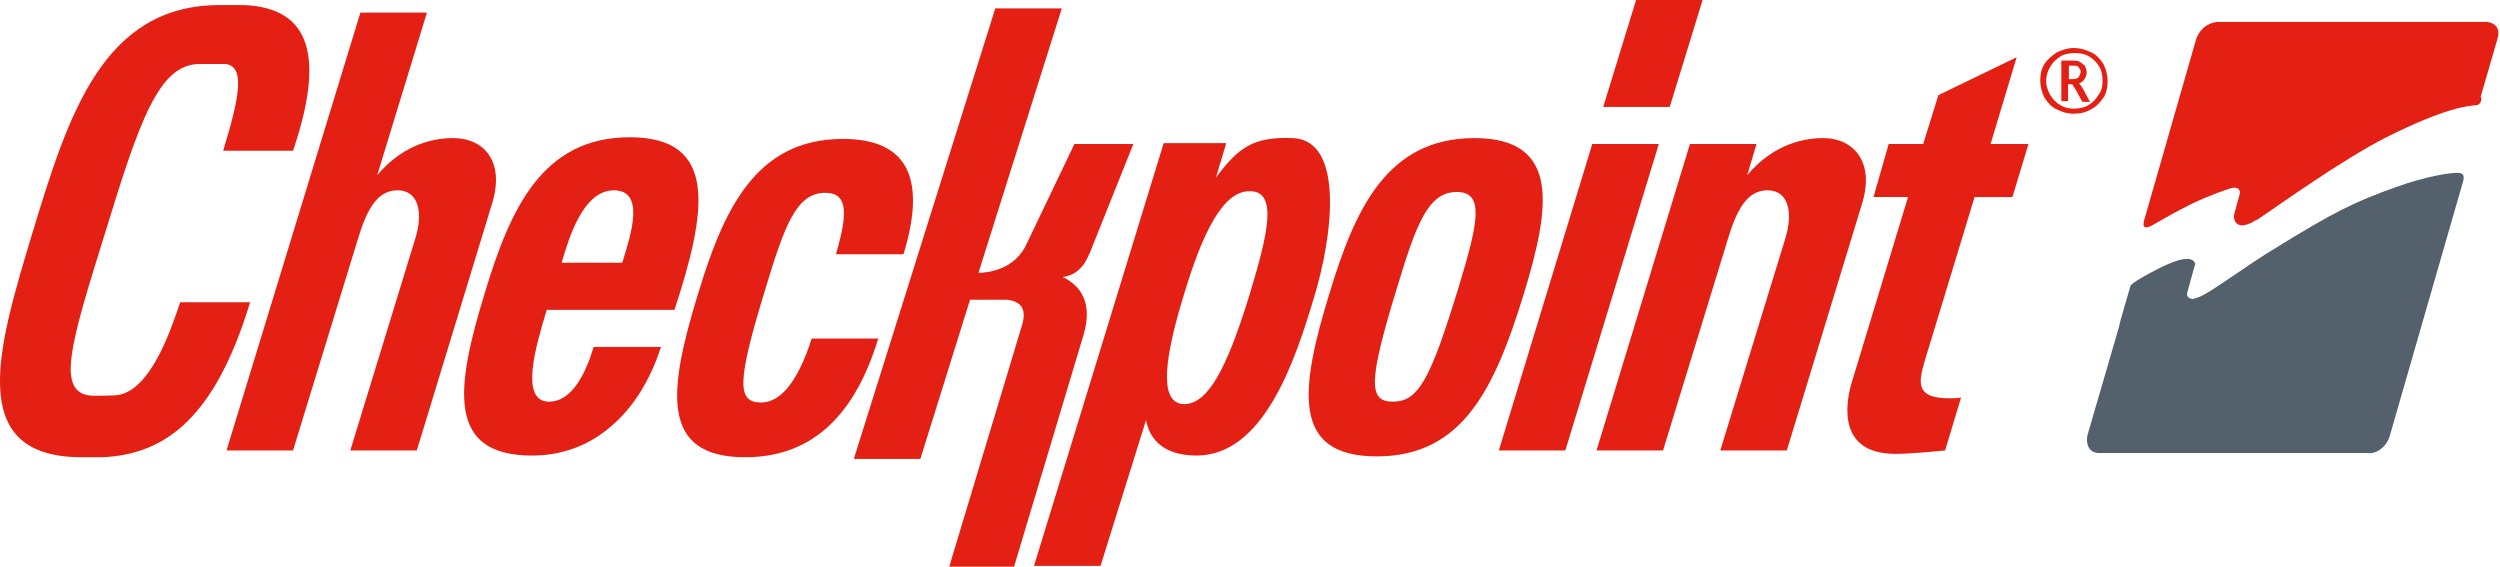
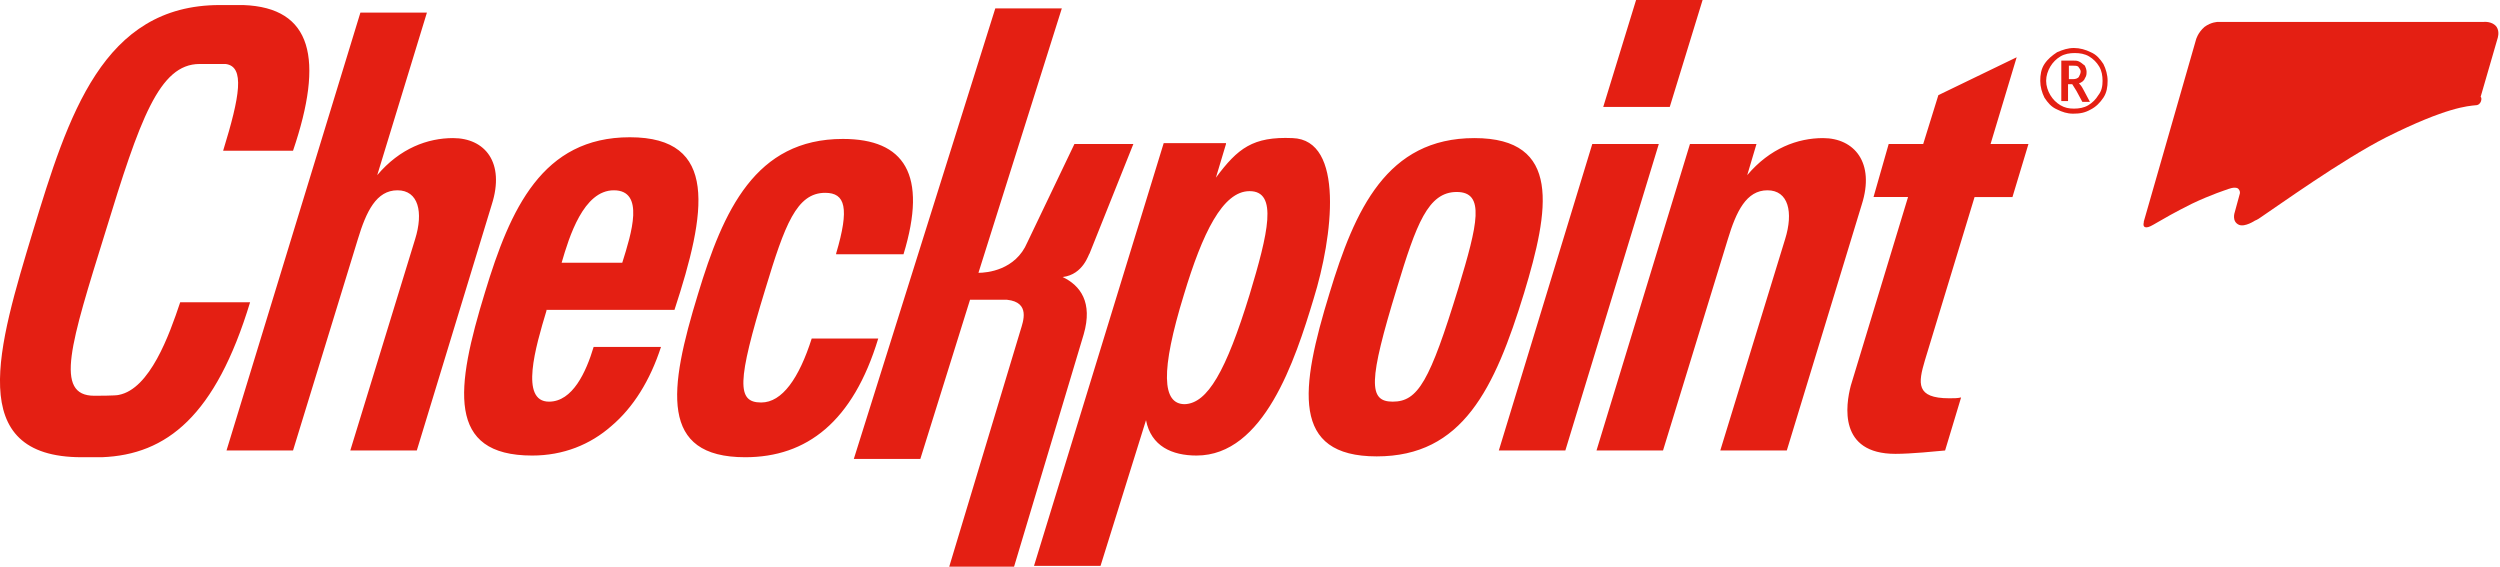
<svg xmlns="http://www.w3.org/2000/svg" version="1.1" id="Layer_1" x="0px" y="0px" viewBox="0 0 296.9 67.3" style="enable-background:new 0 0 296.9 67.3;" xml:space="preserve">
  <style type="text/css">
	.st0{fill:#E41F13;}
	.st1{fill:#54616C;}
</style>
  <path class="st0" d="M3.9,27.5C8.1,13.7,12.2,0.6,26.1,0.6l2.8,0c8.2,0.3,9.6,6.4,5.9,17.3h-8.3c2-6.5,2.6-10,0.3-10.3  c-0.1,0-2.9,0-3.1,0c-4.8,0-7.1,6.6-11.2,20C8.4,40.8,6.4,47,11.2,47c0.2,0,2.6,0,2.9-0.1c3.7-0.7,6-7.1,7.3-11h8.3  c-4.1,13.5-9.9,18.1-17.6,18.4l-2.4,0C-4.3,54.3-0.2,41.1,3.9,27.5 M41.6,53.5l7.7-25.1c1-3.2,0.4-5.8-2.1-5.8  c-2.5,0-3.7,2.5-4.7,5.8l-7.7,25.1h-7.9l15.9-52h7.9l-5.9,19.3c2.7-3.2,6-4.4,9-4.4c3.8,0,6.2,2.9,4.6,7.9l-8.9,29.2H41.6z   M64.9,36.9c-1.3,4.3-3.2,10.8,0.3,10.8c2.8,0,4.4-3.5,5.3-6.5h8c-1.3,4-3.3,7.2-5.9,9.4c-2.5,2.2-5.7,3.5-9.4,3.5  c-10.2,0-9.1-8-5.6-19.4c3-9.9,6.8-18.4,17.2-18.4c10.6,0,9.1,8.9,5.3,20.5H64.9z M73.9,31.2c1.1-3.5,2.7-8.6-1-8.6  c-3.6,0-5.3,5.5-6.2,8.6H73.9z M99.3,30.1c1.6-5.4,1.1-7.2-1.3-7.2c-3.4,0-4.8,3.8-7.1,11.4c-3.4,11.1-3.4,13.5-0.5,13.5  c2.5,0,4.5-2.9,6-7.6h7.9c-3,9.9-8.5,14.1-15.8,14.1c-10.2,0-9.1-8-5.6-19.4c3-9.9,6.8-18.4,17.2-18.4c7.3,0,10.1,4.2,7.2,13.7H99.3  z M145.6,17.1l-1.2,4c2.6-3.5,4.4-4.9,9.1-4.7c6.2,0.2,4.8,11.7,2.5,19.1c-2.2,7.3-5.9,18.6-13.9,18.6c-2.9,0-5.4-1.1-6-4.2  l-5.4,17.3h-7.9l15.4-50.2H145.6z M148.4,35c2.2-7.3,3.4-12.3,0-12.3c-3.2,0-5.6,5-7.8,12.3c-2.8,9.1-2.6,13,0.1,13  C143.4,47.9,145.6,44.1,148.4,35 M157.9,34.8c3-9.9,6.8-18.4,17.2-18.4c10.4,0,8.9,8.5,5.9,18.4c-3.5,11.4-7.3,19.4-17.5,19.4  C153.3,54.2,154.4,46.2,157.9,34.8 M173.2,34.2c2.3-7.6,3.2-11.4-0.2-11.4c-3.4,0-4.8,3.8-7.1,11.4c-3.4,11.1-3.4,13.5-0.5,13.5  C168.4,47.7,169.8,45.3,173.2,34.2 M185.9,53.5H178l11.1-36.4h7.9L185.9,53.5z M224.3,17.1h4.1l1.8-5.8l9.3-4.5l-3.1,10.3h4.5  l-1.9,6.3h-4.5l-5.9,19.4c-0.8,2.7-1.1,4.5,2.9,4.5c0.5,0,1,0,1.4-0.1l-1.9,6.3c-1.1,0.1-4,0.4-5.9,0.4c-6.8,0-5.9-5.8-5.3-8.1  l6.8-22.4h-4.1L224.3,17.1z M246.2,7.8c0.3,0,0.4,0,0.6,0.1c0.3,0.4,0.3,0.5,0.3,0.6c0,0.2-0.1,0.4-0.2,0.6  c-0.1,0.2-0.4,0.3-0.7,0.3h-0.5V7.8H246.2z M246.1,10l0.5,0.8l0.7,1.3h0.9l-0.8-1.5c-0.2-0.4-0.4-0.6-0.5-0.7  c0.3-0.1,0.6-0.3,0.7-0.6c0.2-0.3,0.2-0.5,0.2-0.8c0-0.2-0.1-0.5-0.2-0.7c-0.7-0.6-0.9-0.6-1.3-0.6h-1.5V12h0.8v-2H246.1z M248.3,13  c0.6-0.3,1.1-0.8,1.5-1.4c0.4-0.6,0.5-1.3,0.5-2c0-0.7-0.2-1.4-0.5-2c-0.4-0.6-0.8-1.1-1.5-1.4c-0.6-0.3-1.3-0.5-2-0.5  c-0.7,0-1.3,0.2-2,0.5c-0.6,0.4-1.1,0.8-1.5,1.4c-0.4,0.6-0.5,1.3-0.5,2c0,0.7,0.2,1.4,0.5,2c0.4,0.6,0.8,1.1,1.5,1.4  c0.6,0.3,1.2,0.5,1.9,0.5C247,13.5,247.6,13.4,248.3,13 M244.7,12.5c-0.5-0.3-0.9-0.7-1.2-1.2c-0.3-0.5-0.5-1.1-0.5-1.7  c0-0.6,0.2-1.2,0.5-1.7c0.3-0.5,0.7-0.9,1.2-1.2c0.5-0.3,1.1-0.4,1.7-0.4c0.6,0,1.2,0.1,1.7,0.4c0.5,0.3,0.9,0.7,1.2,1.2  c0.3,0.5,0.4,1.1,0.4,1.7c0,0.6-0.1,1.2-0.5,1.7c-0.3,0.5-0.7,0.9-1.2,1.2c-0.5,0.3-1.1,0.4-1.7,0.4  C245.7,12.9,245.2,12.8,244.7,12.5 M126.2,32.9c2.1,1,3.6,3,2.5,6.8l-8.3,27.7h-7.7l8.5-28.2c0.3-1,1.2-3.3-1.6-3.6l-4.4,0  l-5.9,18.9h-7.9L118.2,1h7.9l-9.9,31.4c1,0,4.4-0.3,5.8-3.6l5.6-11.7h7l-5.2,13C129.3,30.1,128.7,32.6,126.2,32.9 M207.5,20.8  c2.7-3.2,6-4.4,9-4.4c3.7,0,6.2,2.9,4.6,7.9l-8.9,29.2h-7.9l7.7-25.1c1-3.2,0.4-5.8-2.1-5.8c-2.5,0-3.7,2.5-4.7,5.8l-7.7,25.1h-7.9  l11.1-36.4h7.9L207.5,20.8z M202.2,0l-3.9,12.7h-7.9L194.3,0H202.2z" />
  <path class="st0" d="M294,12.5c-0.9,0.1-3.4,0.2-10.6,3.8c-5.3,2.7-12.8,8.1-14.9,9.5c-0.4,0.3-0.7,0.4-0.7,0.4s-1.2,0.8-1.9,0.5  c-0.9-0.4-0.5-1.5-0.5-1.5L266,23c0,0,0.1-0.3-0.2-0.6c-0.4-0.3-1.3,0.1-1.3,0.1s-1.9,0.6-4.2,1.7c-4.2,2.1-4.8,2.8-5.4,2.8  c-0.5,0-0.3-0.6-0.3-0.6l0-0.1l6.2-21.6c0,0,0.2-0.8,1-1.5c0.8-0.6,1.6-0.6,1.6-0.6l31.6,0c0,0,1-0.1,1.5,0.6  c0.4,0.6,0.1,1.4,0.1,1.4l-2,6.9C294.8,11.6,294.7,12.5,294,12.5" />
-   <path class="st1" d="M251.9,37.8L253,34c0,0-0.2-0.2,2.2-1.5c2.9-1.6,4.8-2.2,5.4-1.4c0.2,0.3,0,0.6,0,0.6l-0.8,2.9  c0,0-0.2,0.5,0.1,0.7c0.4,0.4,0.8,0.1,1.2,0c1.4-0.5,5.7-3.8,9.4-6c6.5-4,9-5.3,14.1-7.1c3.3-1.2,7-1.9,7.7-1.6c0.5,0.2,0.2,1,0.2,1  l-8.7,30.2c0,0-0.2,0.8-0.9,1.4c-0.9,0.8-1.7,0.6-1.7,0.6l-31.8,0c0,0-0.9,0.1-1.3-0.6c-0.4-0.6-0.2-1.5-0.2-1.5l3.7-12.7l0.1-0.4  L251.9,37.8z" />
</svg>